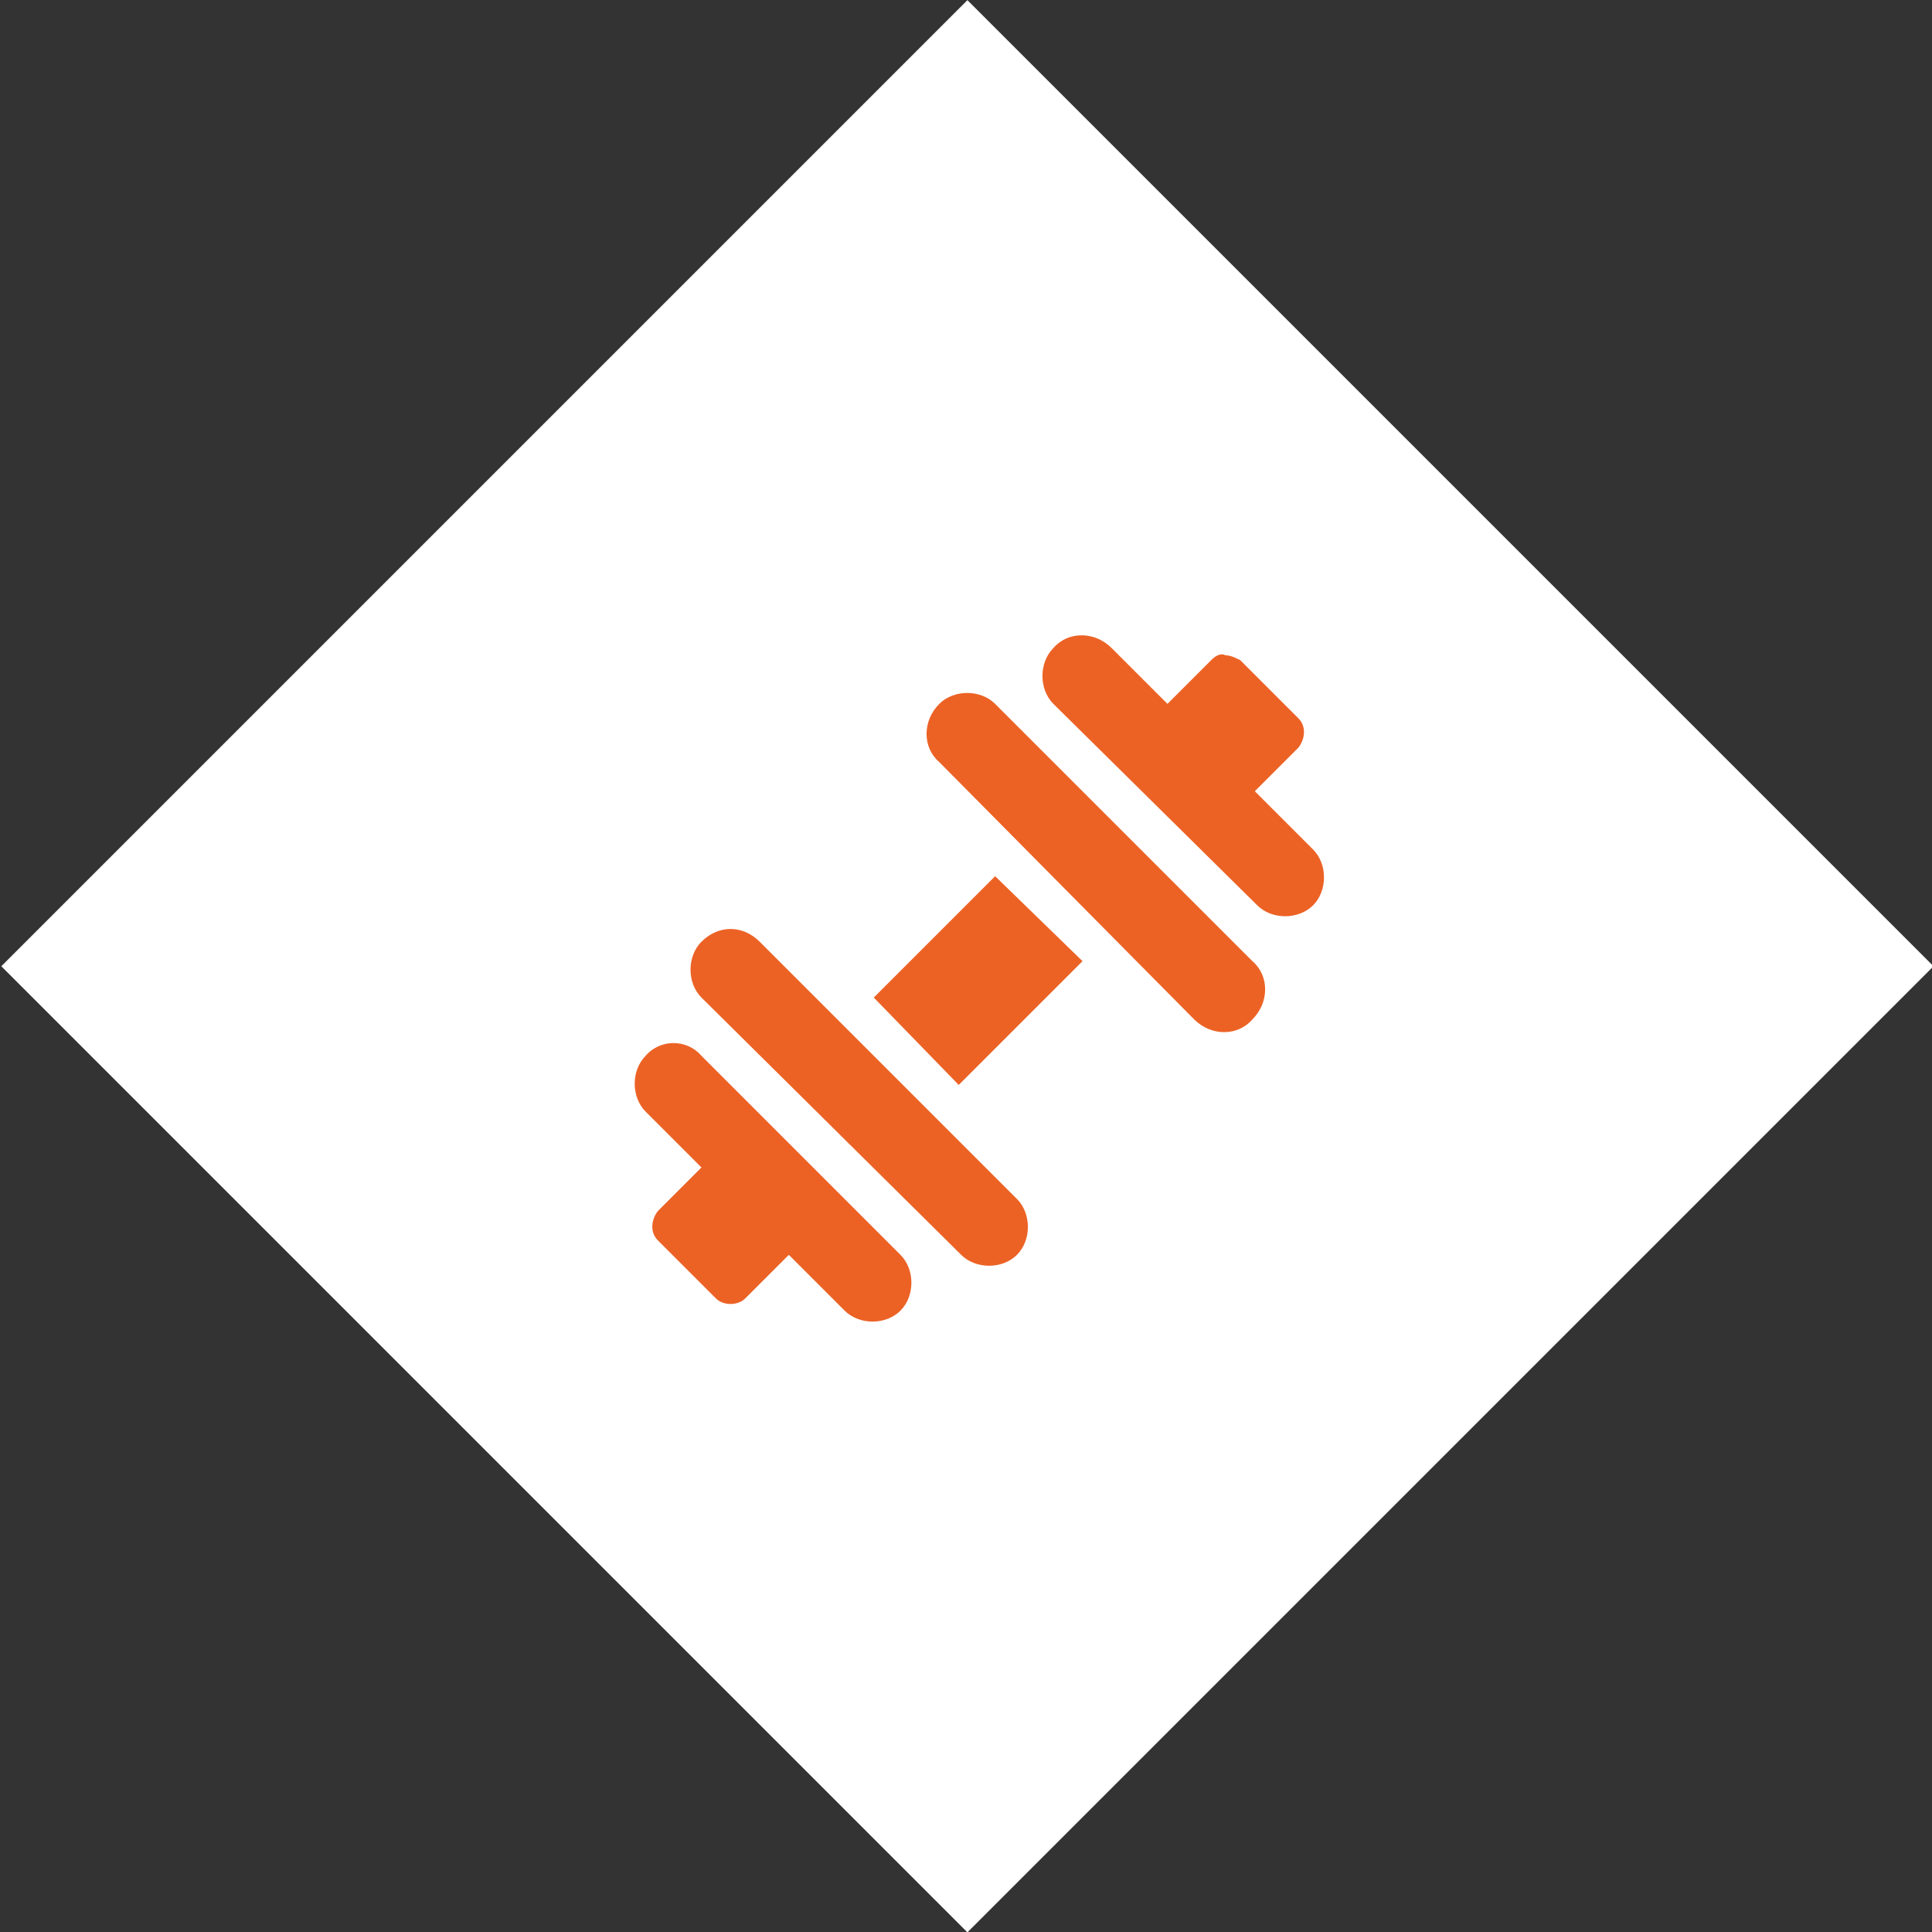
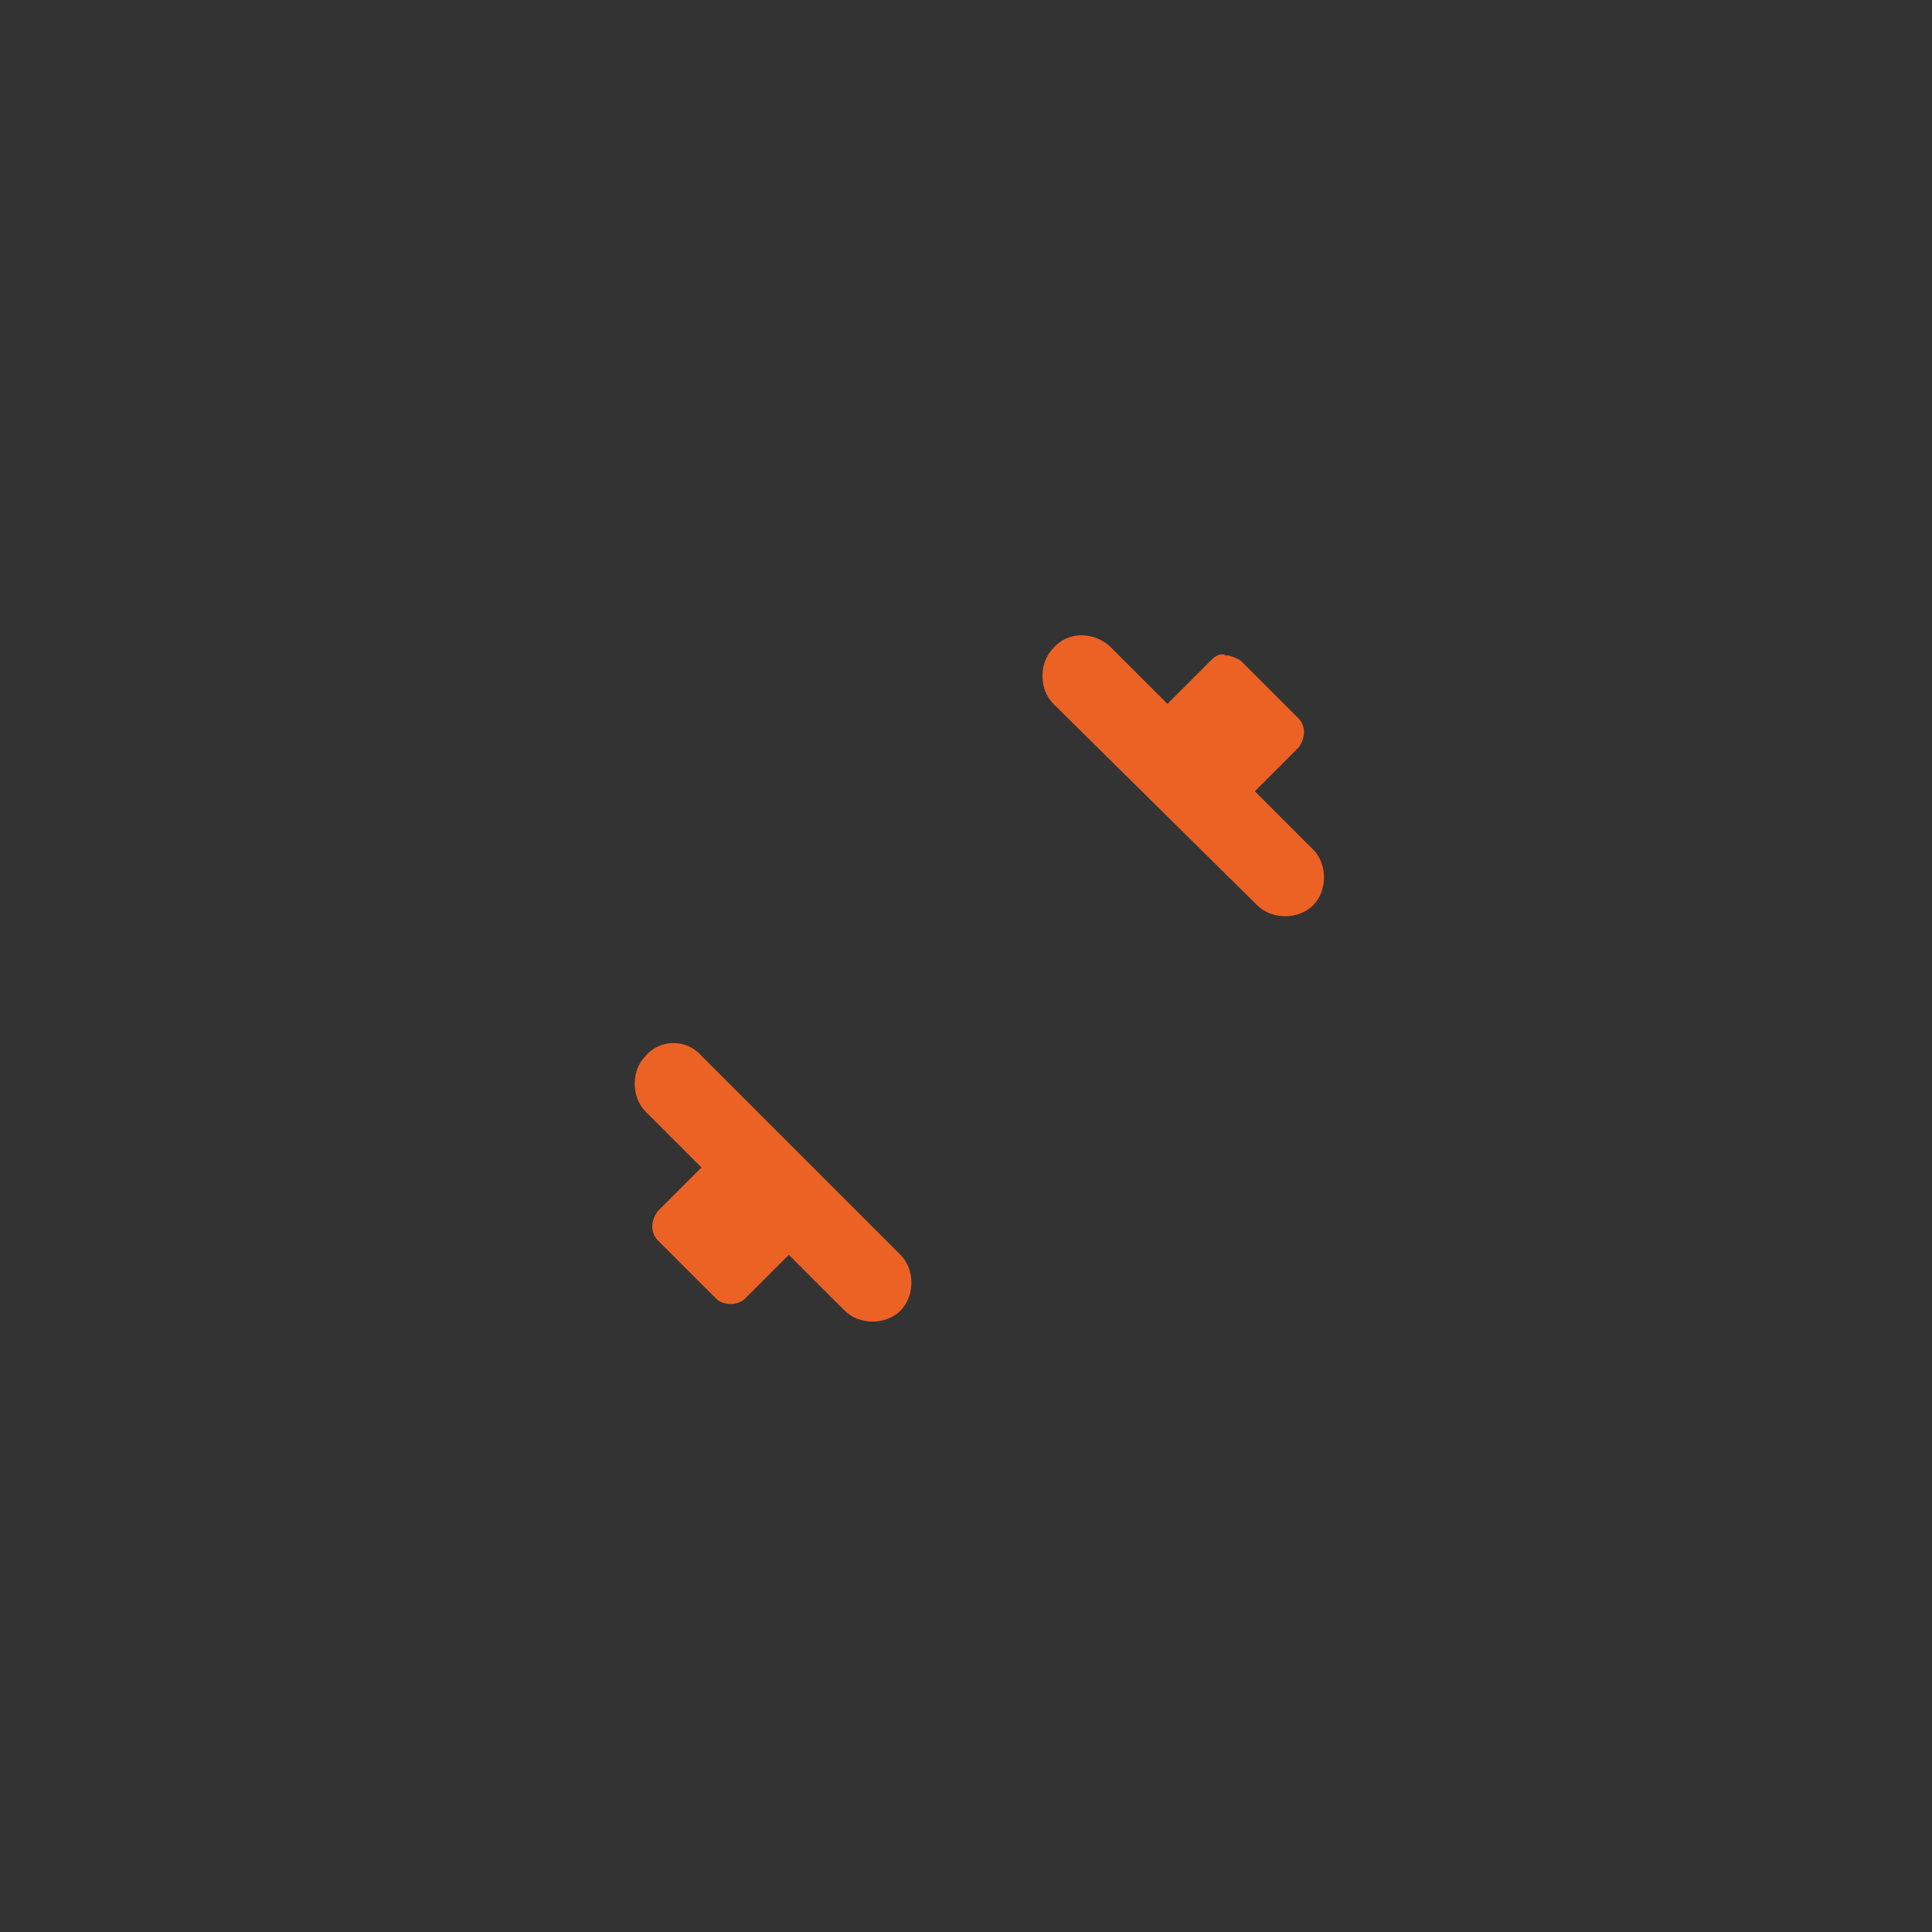
<svg xmlns="http://www.w3.org/2000/svg" version="1.1" id="Ebene_1" x="0px" y="0px" viewBox="0 0 79.6 79.6" style="enable-background:new 0 0 79.6 79.6;" xml:space="preserve">
  <rect x="0" y="0" width="79.6" height="79.6" fill="#333333" stroke="none" />
  <style type="text/css">
	.st0{fill:#FFFFFF;}
	.st1{fill:#EC6225;}
</style>
  <title>Element 33</title>
  <g id="Ebene_2_1_">
    <g id="Ebene_4">
-       <rect x="11.7" y="11.7" transform="matrix(0.707 -0.707 0.707 0.707 -16.49 39.81)" class="st0" width="56.3" height="56.3" />
      <path class="st1" d="M45.8,26.7l2.3,2.3l1.8-1.8c0.2-0.2,0.4-0.3,0.6-0.2c0.2,0,0.4,0.1,0.6,0.2l2.4,2.4c0.3,0.3,0.3,0.8,0,1.2    l-1.8,1.8l2.4,2.4c0.6,0.6,0.6,1.7,0,2.3s-1.7,0.6-2.3,0L43.4,29c-0.6-0.6-0.6-1.7,0-2.3C44,26,45.1,26,45.8,26.7" />
      <path class="st1" d="M28.9,43.5l8.2,8.2c0.6,0.6,0.6,1.7,0,2.3s-1.7,0.6-2.3,0l-2.3-2.3l-1.8,1.8c-0.3,0.3-0.9,0.3-1.2,0l-2.4-2.4    c-0.3-0.3-0.3-0.8,0-1.2l1.8-1.8l-2.3-2.3c-0.6-0.6-0.6-1.7,0-2.3C27.2,42.8,28.3,42.8,28.9,43.5" />
-       <polygon class="st1" points="44.6,39.6 39.5,44.7 36,41.1 41,36.1   " />
-       <path class="st1" d="M41,29l10.6,10.6c0.7,0.6,0.7,1.7,0,2.4c-0.6,0.7-1.7,0.7-2.4,0L38.7,31.4c-0.7-0.6-0.7-1.7,0-2.4    C39.3,28.4,40.4,28.4,41,29" />
-       <path class="st1" d="M31.3,38.8l10.6,10.6c0.6,0.6,0.6,1.7,0,2.3s-1.7,0.6-2.3,0L28.9,41.1c-0.6-0.6-0.6-1.7,0-2.3    C29.6,38.1,30.6,38.1,31.3,38.8L31.3,38.8" />
    </g>
  </g>
</svg>